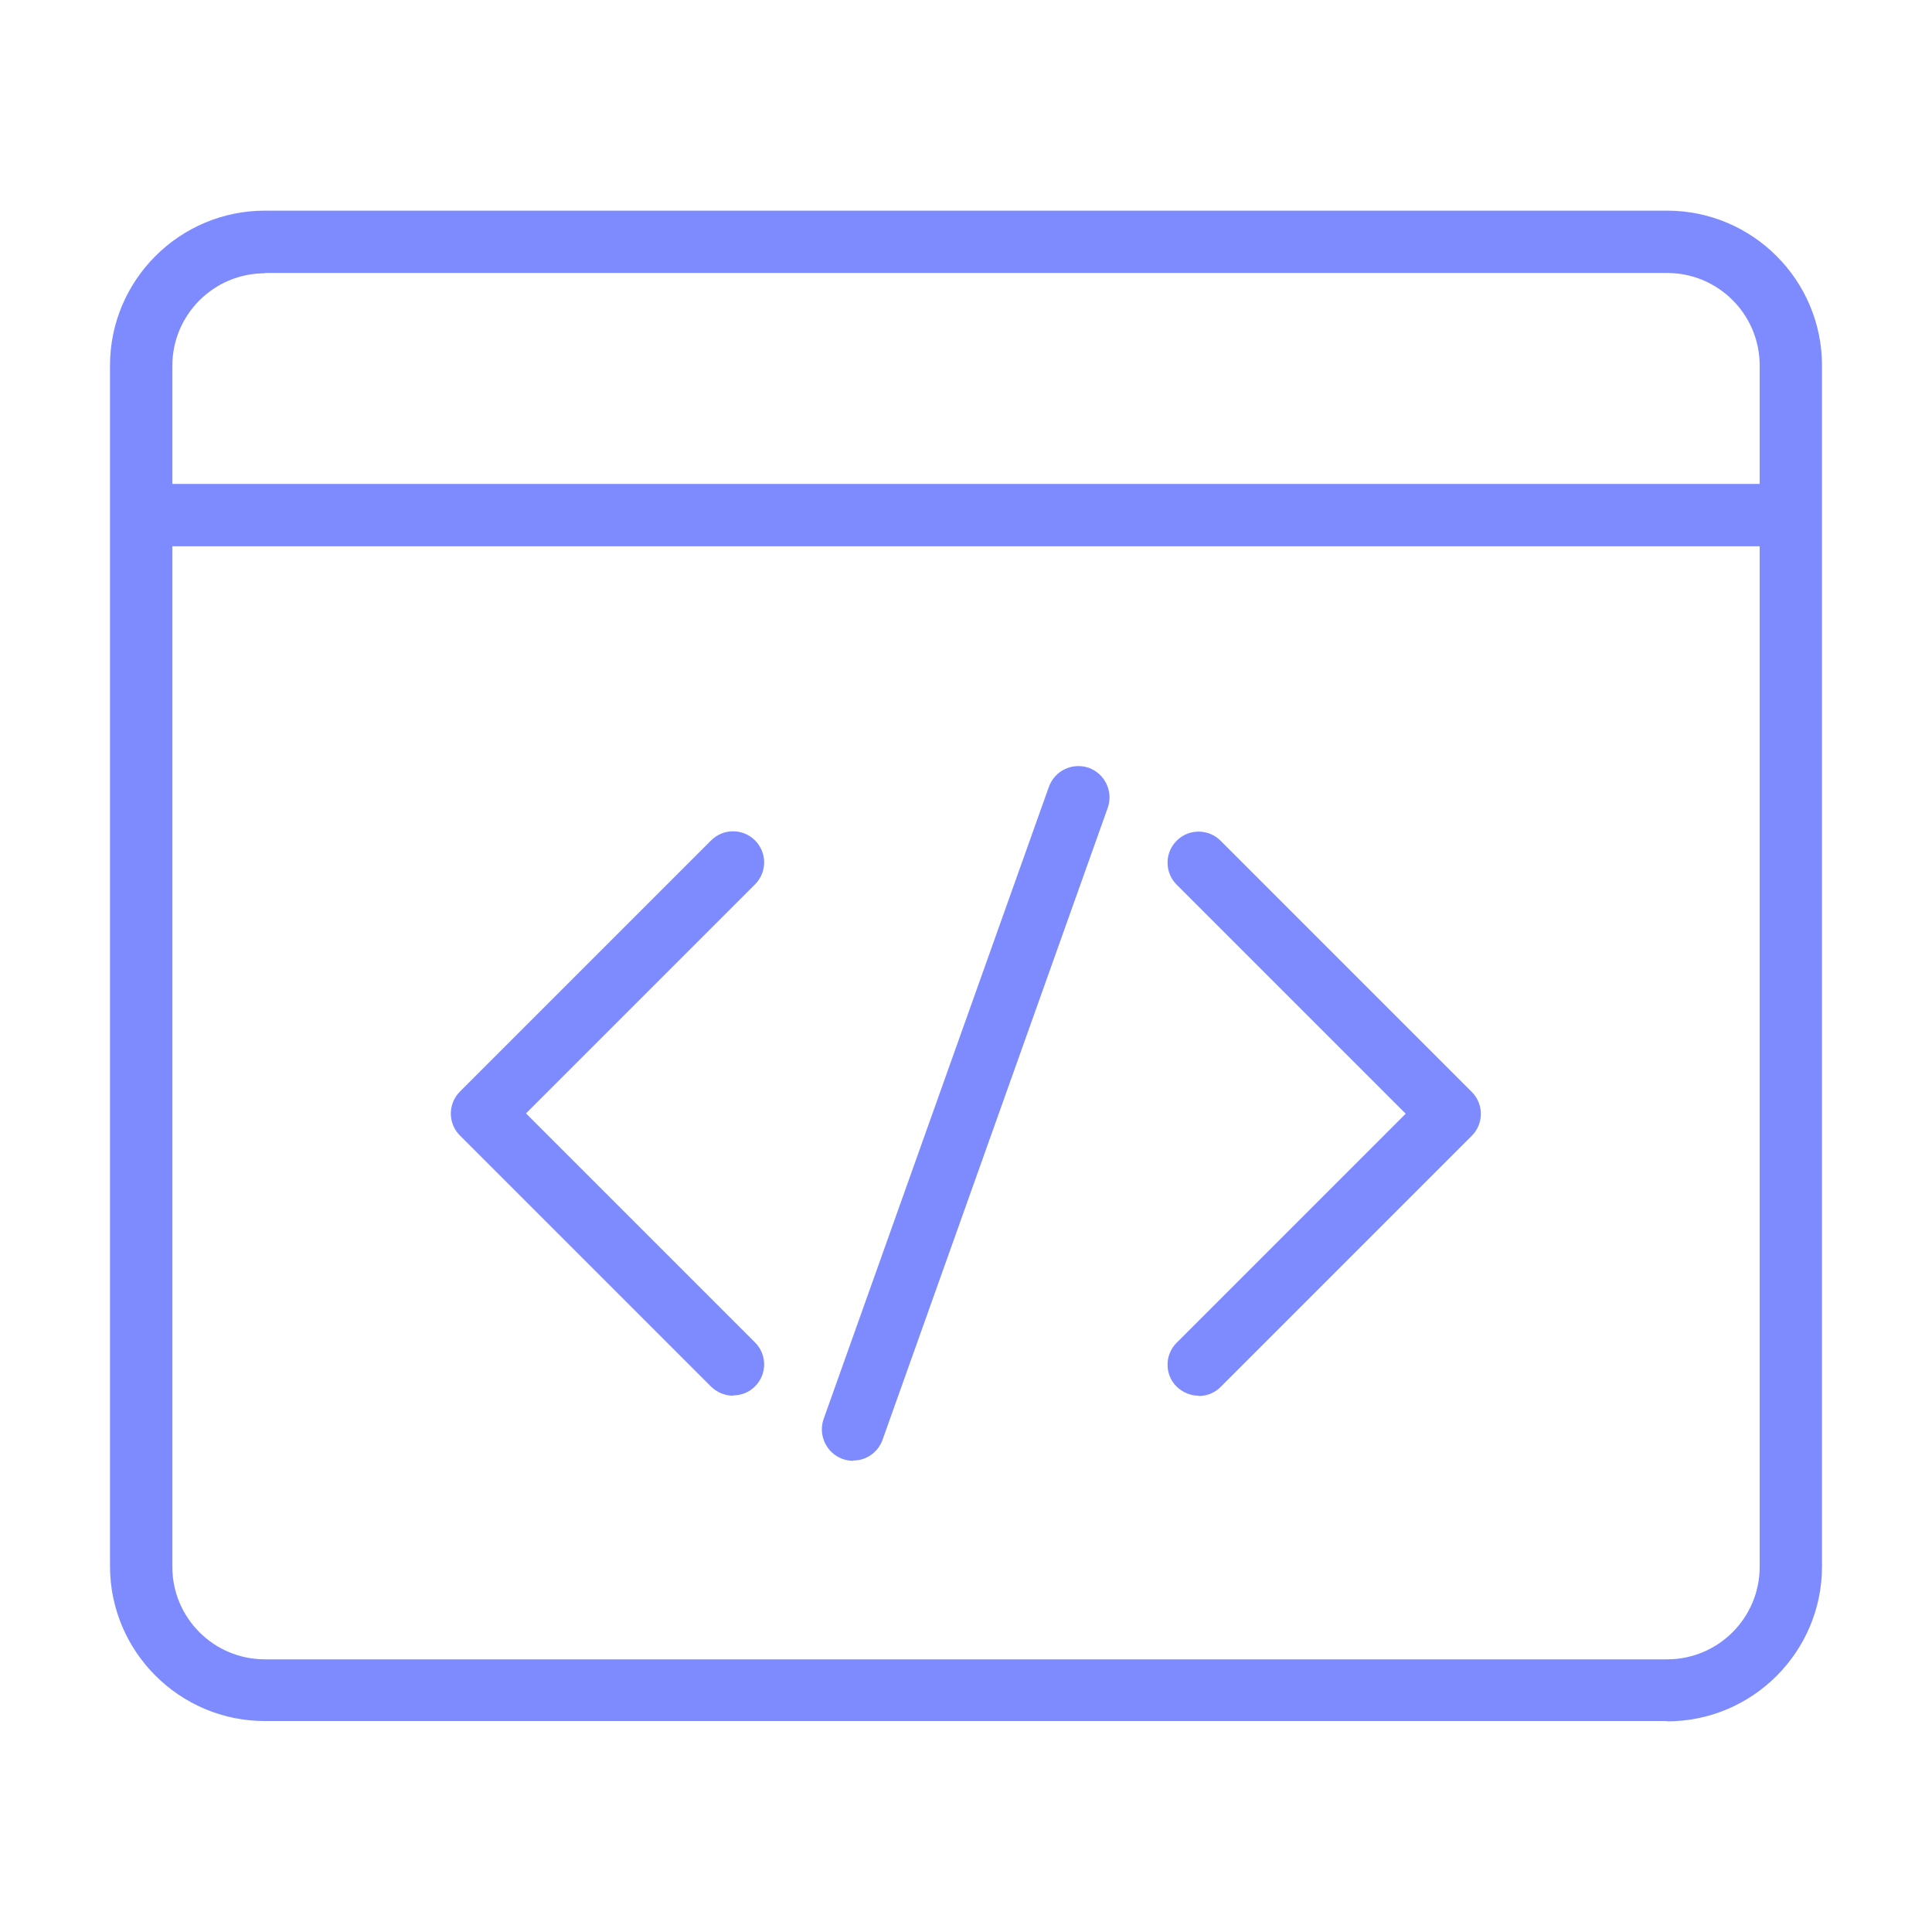
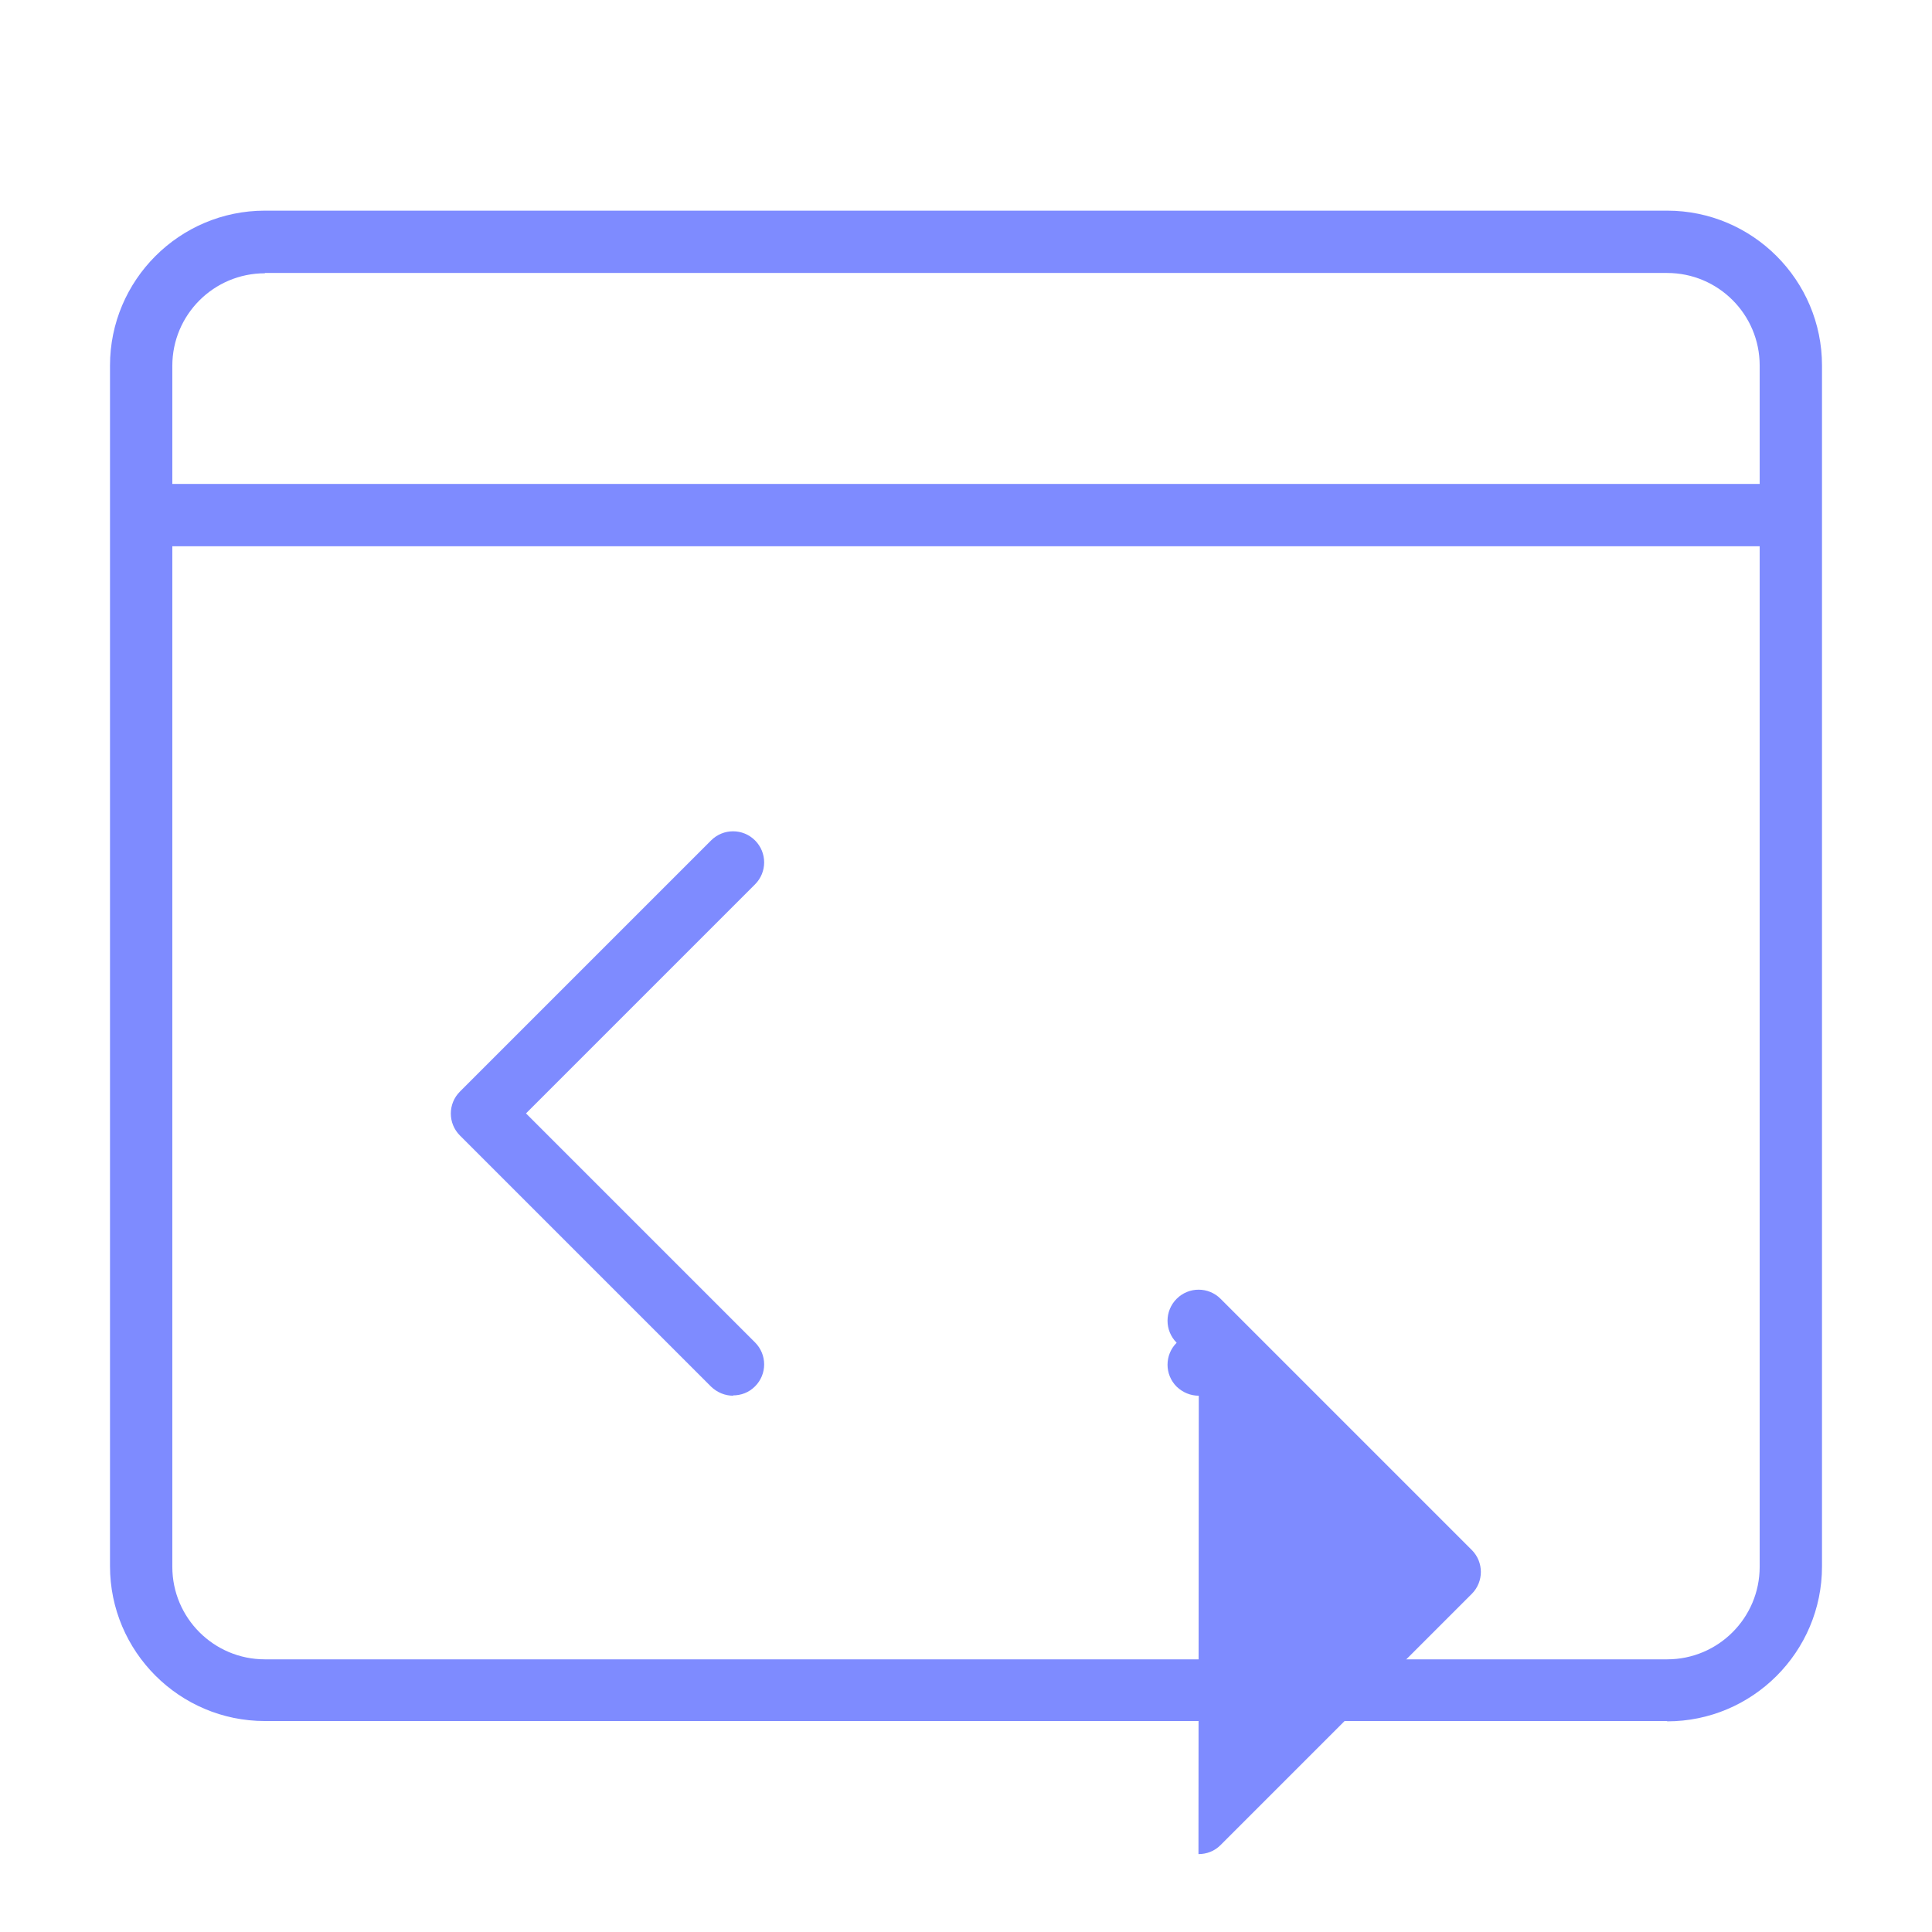
<svg xmlns="http://www.w3.org/2000/svg" id="Layer_1" viewBox="0 0 62 62">
  <defs>
    <style>.cls-1{fill:#7e8bff;}</style>
  </defs>
  <path class="cls-1" d="M53.5,55.23H8.5c-2.74,0-4.97-2.23-4.97-4.97V11.73c0-2.74,2.23-4.97,4.97-4.97h45c2.74,0,4.97,2.23,4.97,4.97v38.54c0,2.74-2.23,4.97-4.97,4.97ZM8.5,8.77c-1.64,0-2.97,1.33-2.97,2.97v38.54c0,1.64,1.33,2.97,2.97,2.97h45c1.64,0,2.97-1.33,2.97-2.97V11.73c0-1.64-1.33-2.97-2.97-2.97H8.5Z" />
  <path class="cls-1" d="M57.39,17.53H4.61c-.55,0-1-.45-1-1s.45-1,1-1h52.77c.55,0,1,.45,1,1s-.45,1-1,1Z" />
  <path class="cls-1" d="M23.53,44.79c-.26,0-.51-.1-.71-.29l-8.06-8.06c-.39-.39-.39-1.02,0-1.41l8.06-8.06c.39-.39,1.02-.39,1.41,0s.39,1.02,0,1.41l-7.35,7.35,7.35,7.35c.39.39.39,1.02,0,1.41-.2.2-.45.29-.71.29Z" />
-   <path class="cls-1" d="M38.47,44.79c-.26,0-.51-.1-.71-.29-.39-.39-.39-1.02,0-1.41l7.35-7.35-7.35-7.35c-.39-.39-.39-1.02,0-1.41s1.02-.39,1.41,0l8.06,8.06c.39.39.39,1.02,0,1.41l-8.06,8.06c-.2.2-.45.29-.71.29Z" />
-   <path class="cls-1" d="M27.38,46.88c-.11,0-.22-.02-.34-.06-.52-.19-.79-.76-.61-1.28l7.23-20.29c.19-.52.75-.79,1.28-.61.52.19.79.76.61,1.28l-7.23,20.29c-.15.41-.53.66-.94.66Z" />
+   <path class="cls-1" d="M38.47,44.79c-.26,0-.51-.1-.71-.29-.39-.39-.39-1.02,0-1.41c-.39-.39-.39-1.02,0-1.41s1.02-.39,1.41,0l8.06,8.06c.39.39.39,1.02,0,1.41l-8.06,8.06c-.2.2-.45.29-.71.29Z" />
</svg>